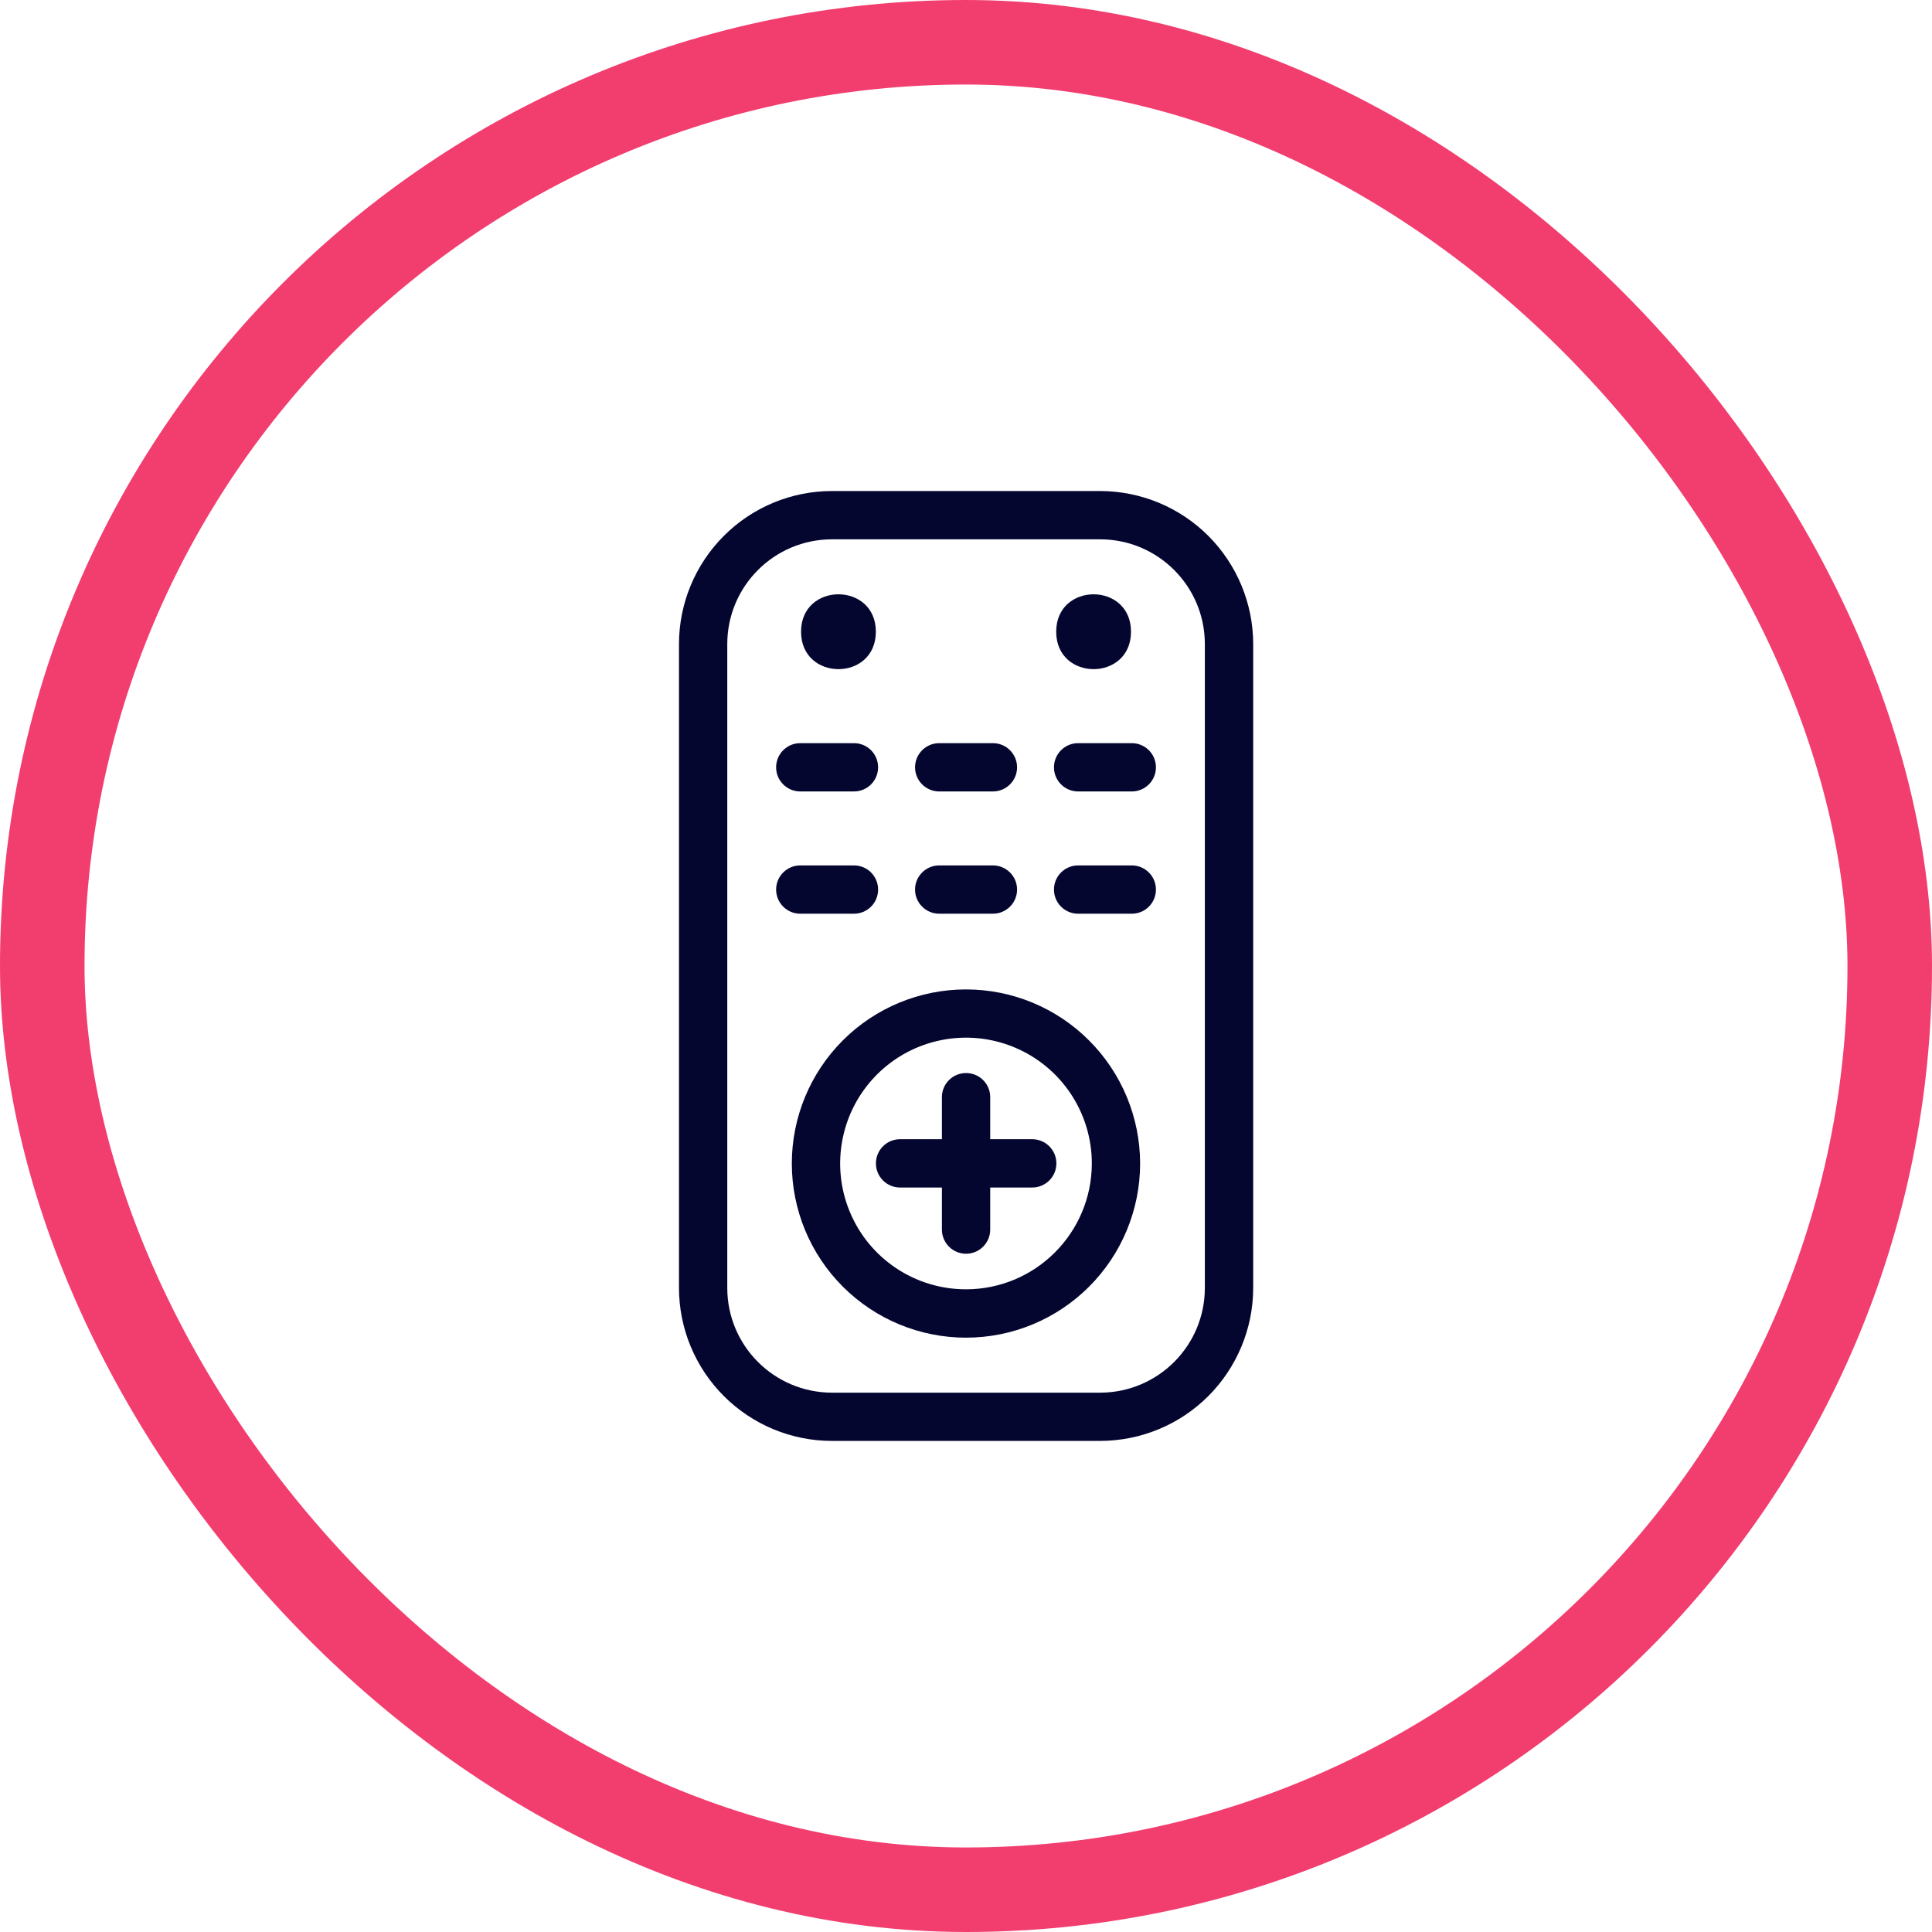
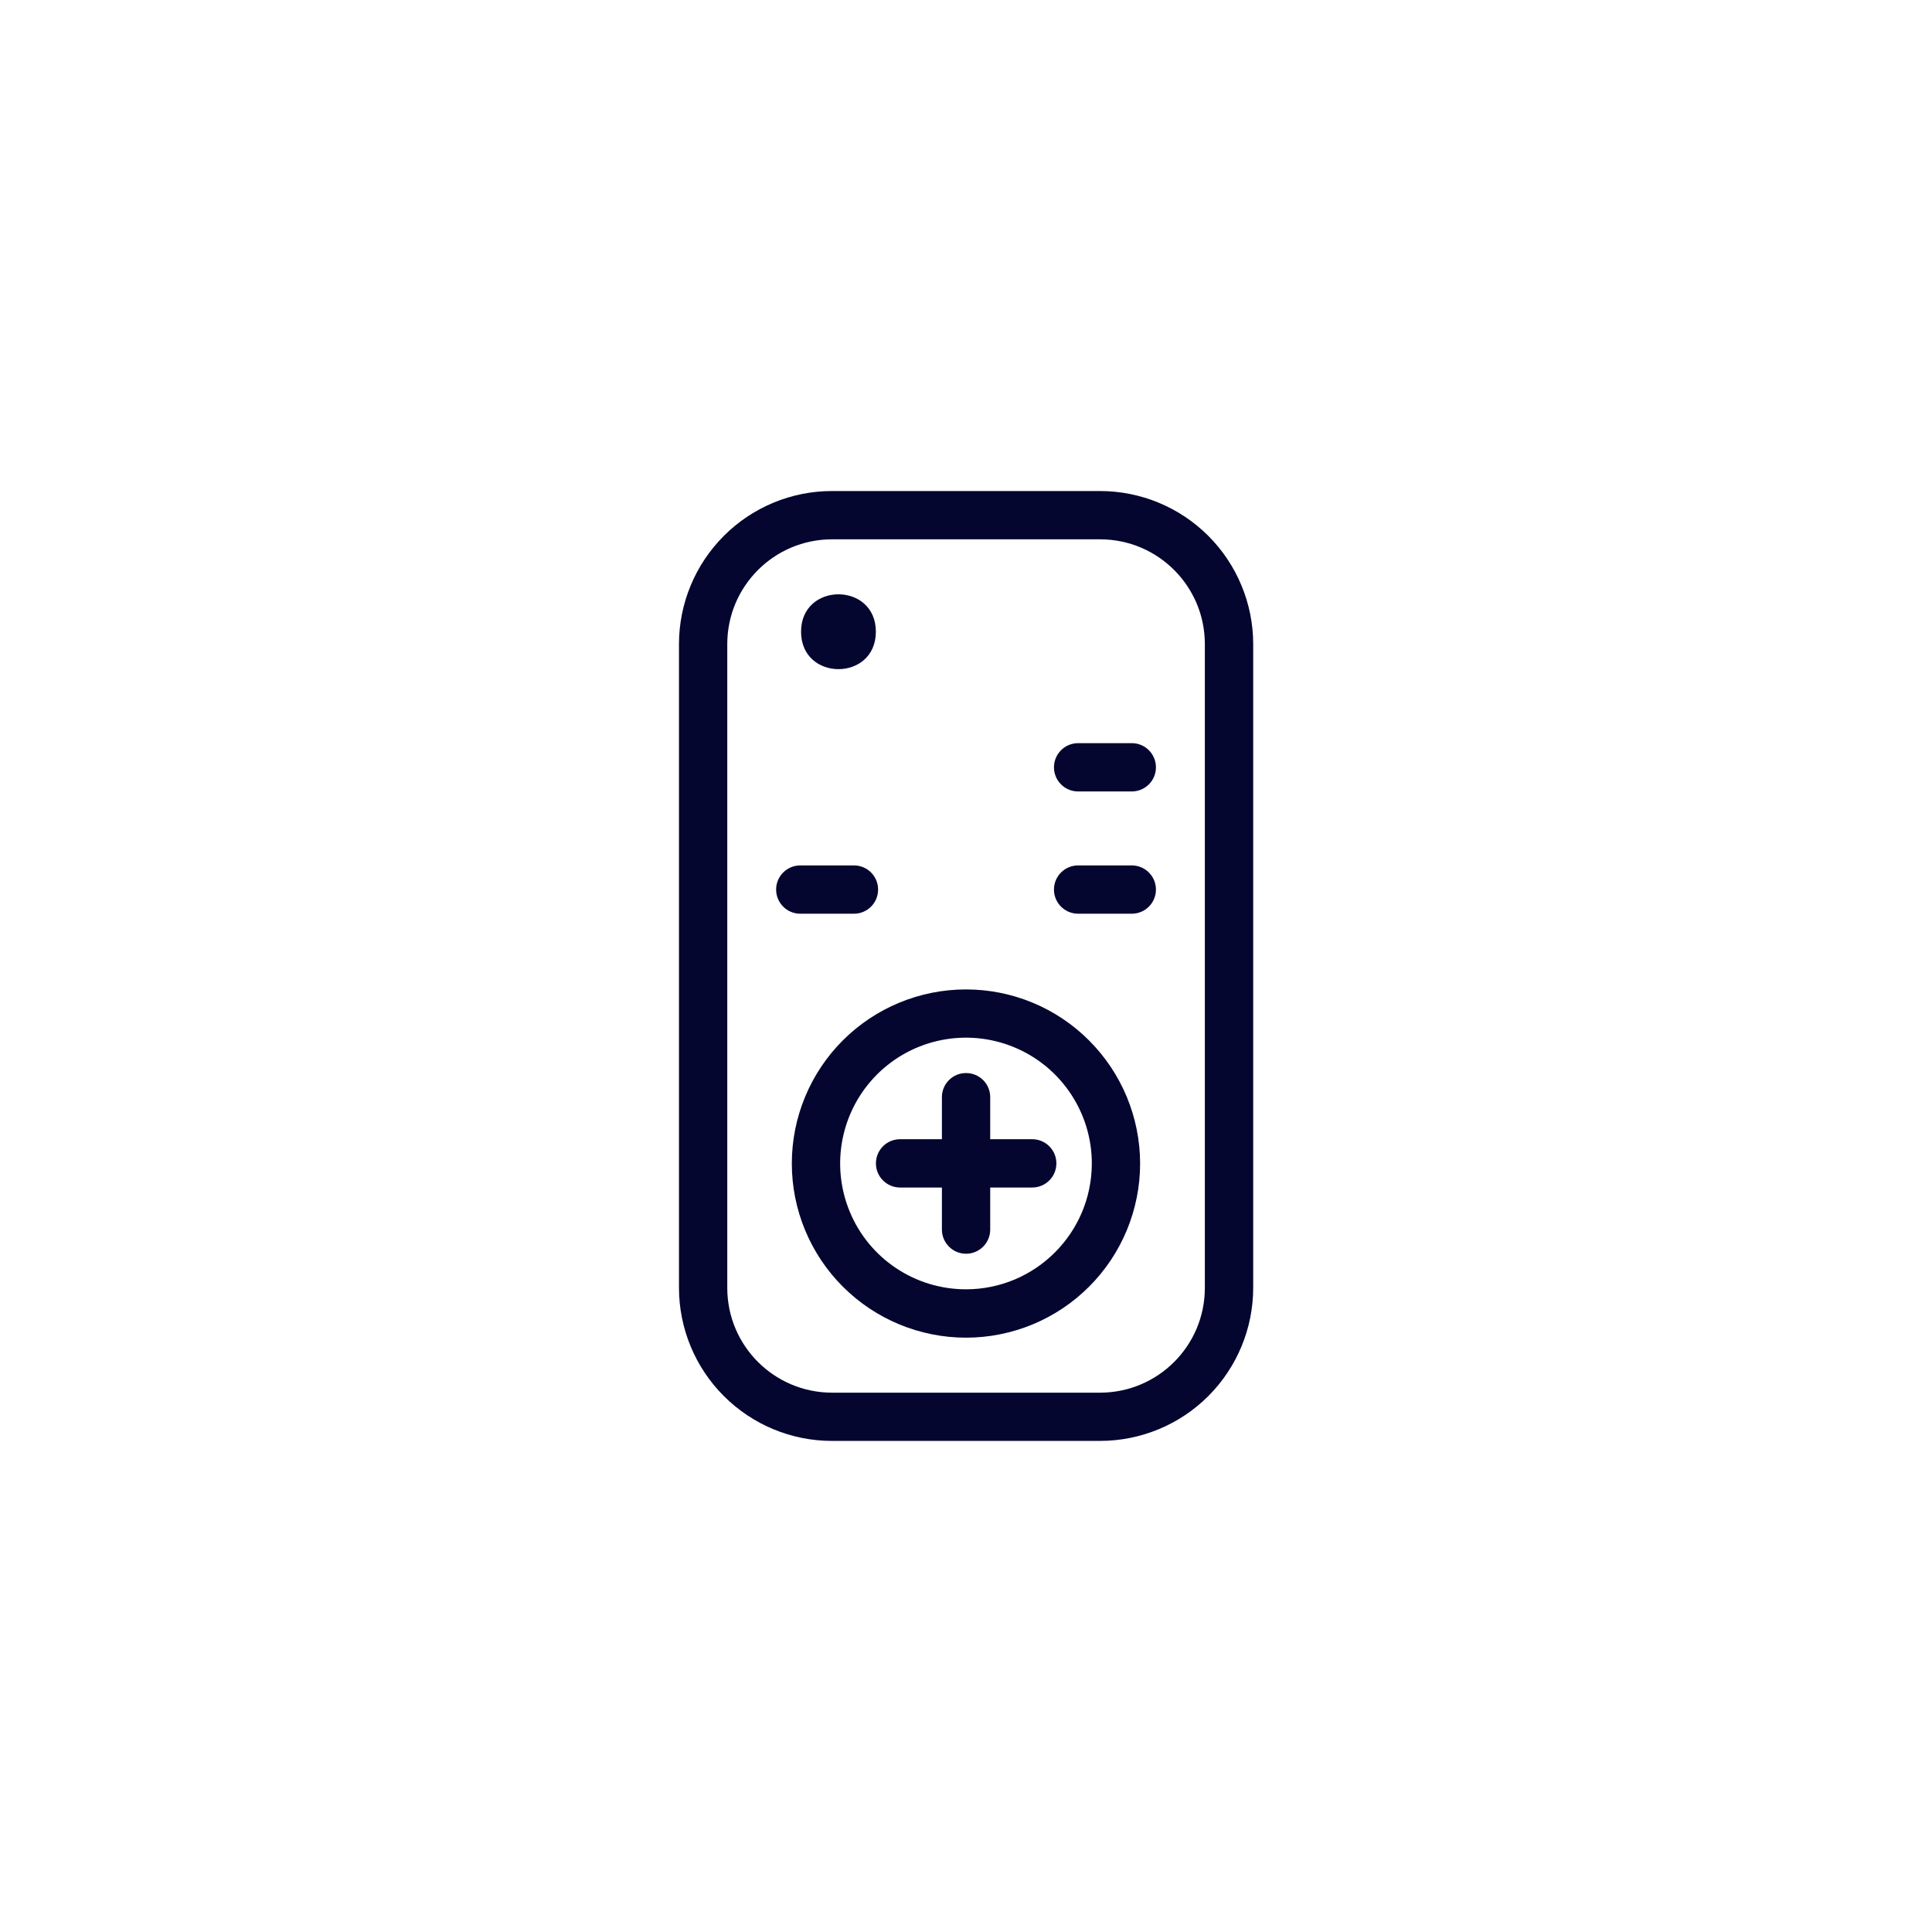
<svg xmlns="http://www.w3.org/2000/svg" width="32" height="32" viewBox="0 0 32 32" fill="none">
-   <rect x="0.7" y="0.7" width="30.6" height="30.6" rx="15.3" stroke="#F23D6F" stroke-width="1.4" />
  <path d="M18.223 8.133H13.779C13.107 8.133 12.463 8.401 11.989 8.876C11.514 9.351 11.247 9.995 11.246 10.666V21.333C11.247 22.005 11.514 22.648 11.989 23.123C12.464 23.598 13.107 23.866 13.779 23.866H18.223C18.895 23.865 19.539 23.598 20.014 23.123C20.488 22.648 20.756 22.005 20.757 21.333V10.666C20.756 9.995 20.488 9.351 20.014 8.876C19.539 8.401 18.895 8.134 18.223 8.133ZM19.956 21.333C19.955 22.29 19.18 23.065 18.223 23.067H13.779C12.822 23.065 12.047 22.29 12.046 21.333V10.666C12.047 9.71 12.822 8.934 13.779 8.933H18.223C19.18 8.934 19.955 9.71 19.956 10.666V21.333Z" fill="#040630" />
-   <path d="M13.255 13.109H14.144C14.366 13.109 14.544 12.93 14.544 12.709C14.544 12.488 14.366 12.309 14.144 12.309H13.255C13.034 12.309 12.855 12.488 12.855 12.709C12.855 12.93 13.034 13.109 13.255 13.109Z" fill="#040630" />
-   <path d="M15.556 13.109H16.446C16.666 13.109 16.846 12.93 16.846 12.709C16.846 12.488 16.666 12.309 16.446 12.309H15.556C15.336 12.309 15.156 12.488 15.156 12.709C15.156 12.93 15.336 13.109 15.556 13.109Z" fill="#040630" />
  <path d="M18.746 12.309H17.857C17.636 12.309 17.457 12.488 17.457 12.709C17.457 12.93 17.636 13.109 17.857 13.109H18.746C18.967 13.109 19.146 12.93 19.146 12.709C19.146 12.488 18.967 12.309 18.746 12.309Z" fill="#040630" />
  <path d="M14.144 15.134C14.366 15.134 14.544 14.955 14.544 14.734C14.544 14.513 14.366 14.334 14.144 14.334H13.255C13.034 14.334 12.855 14.513 12.855 14.734C12.855 14.955 13.034 15.134 13.255 15.134H14.144Z" fill="#040630" />
-   <path d="M15.556 15.134H16.446C16.666 15.134 16.846 14.955 16.846 14.734C16.846 14.513 16.666 14.334 16.446 14.334H15.556C15.336 14.334 15.156 14.513 15.156 14.734C15.156 14.955 15.336 15.134 15.556 15.134Z" fill="#040630" />
  <path d="M18.746 14.334H17.857C17.636 14.334 17.457 14.513 17.457 14.734C17.457 14.955 17.636 15.134 17.857 15.134H18.746C18.967 15.134 19.146 14.955 19.146 14.734C19.146 14.513 18.967 14.334 18.746 14.334Z" fill="#040630" />
  <path d="M16 16.388C15.235 16.388 14.501 16.691 13.96 17.232C13.419 17.773 13.115 18.506 13.115 19.271C13.115 20.036 13.419 20.77 13.96 21.311C14.501 21.852 15.235 22.156 16 22.156C16.765 22.156 17.498 21.852 18.039 21.311C18.58 20.77 18.884 20.036 18.884 19.271C18.883 18.507 18.579 17.774 18.038 17.233C17.498 16.692 16.765 16.388 16 16.388L16 16.388ZM16 21.356V21.355C15.156 21.355 14.396 20.848 14.074 20.068C13.752 19.29 13.93 18.393 14.526 17.797C15.122 17.201 16.019 17.023 16.798 17.346C17.576 17.668 18.084 18.428 18.084 19.271C18.082 20.422 17.15 21.354 16 21.355L16 21.356Z" fill="#040630" />
  <path d="M17.097 18.869H16.401V18.172C16.401 17.951 16.222 17.773 16.001 17.773C15.78 17.773 15.601 17.951 15.601 18.172V18.869H14.908C14.687 18.869 14.508 19.048 14.508 19.269C14.508 19.49 14.687 19.669 14.908 19.669H15.601V20.366C15.601 20.586 15.78 20.766 16.001 20.766C16.222 20.766 16.401 20.586 16.401 20.366V19.669H17.097C17.318 19.669 17.497 19.49 17.497 19.269C17.497 19.048 17.318 18.869 17.097 18.869Z" fill="#040630" />
  <path d="M14.507 10.463C14.507 11.29 13.268 11.29 13.268 10.463C13.268 9.637 14.507 9.637 14.507 10.463Z" fill="#040630" />
-   <path d="M18.733 10.463C18.733 11.29 17.494 11.29 17.494 10.463C17.494 9.637 18.733 9.637 18.733 10.463Z" fill="#040630" />
</svg>